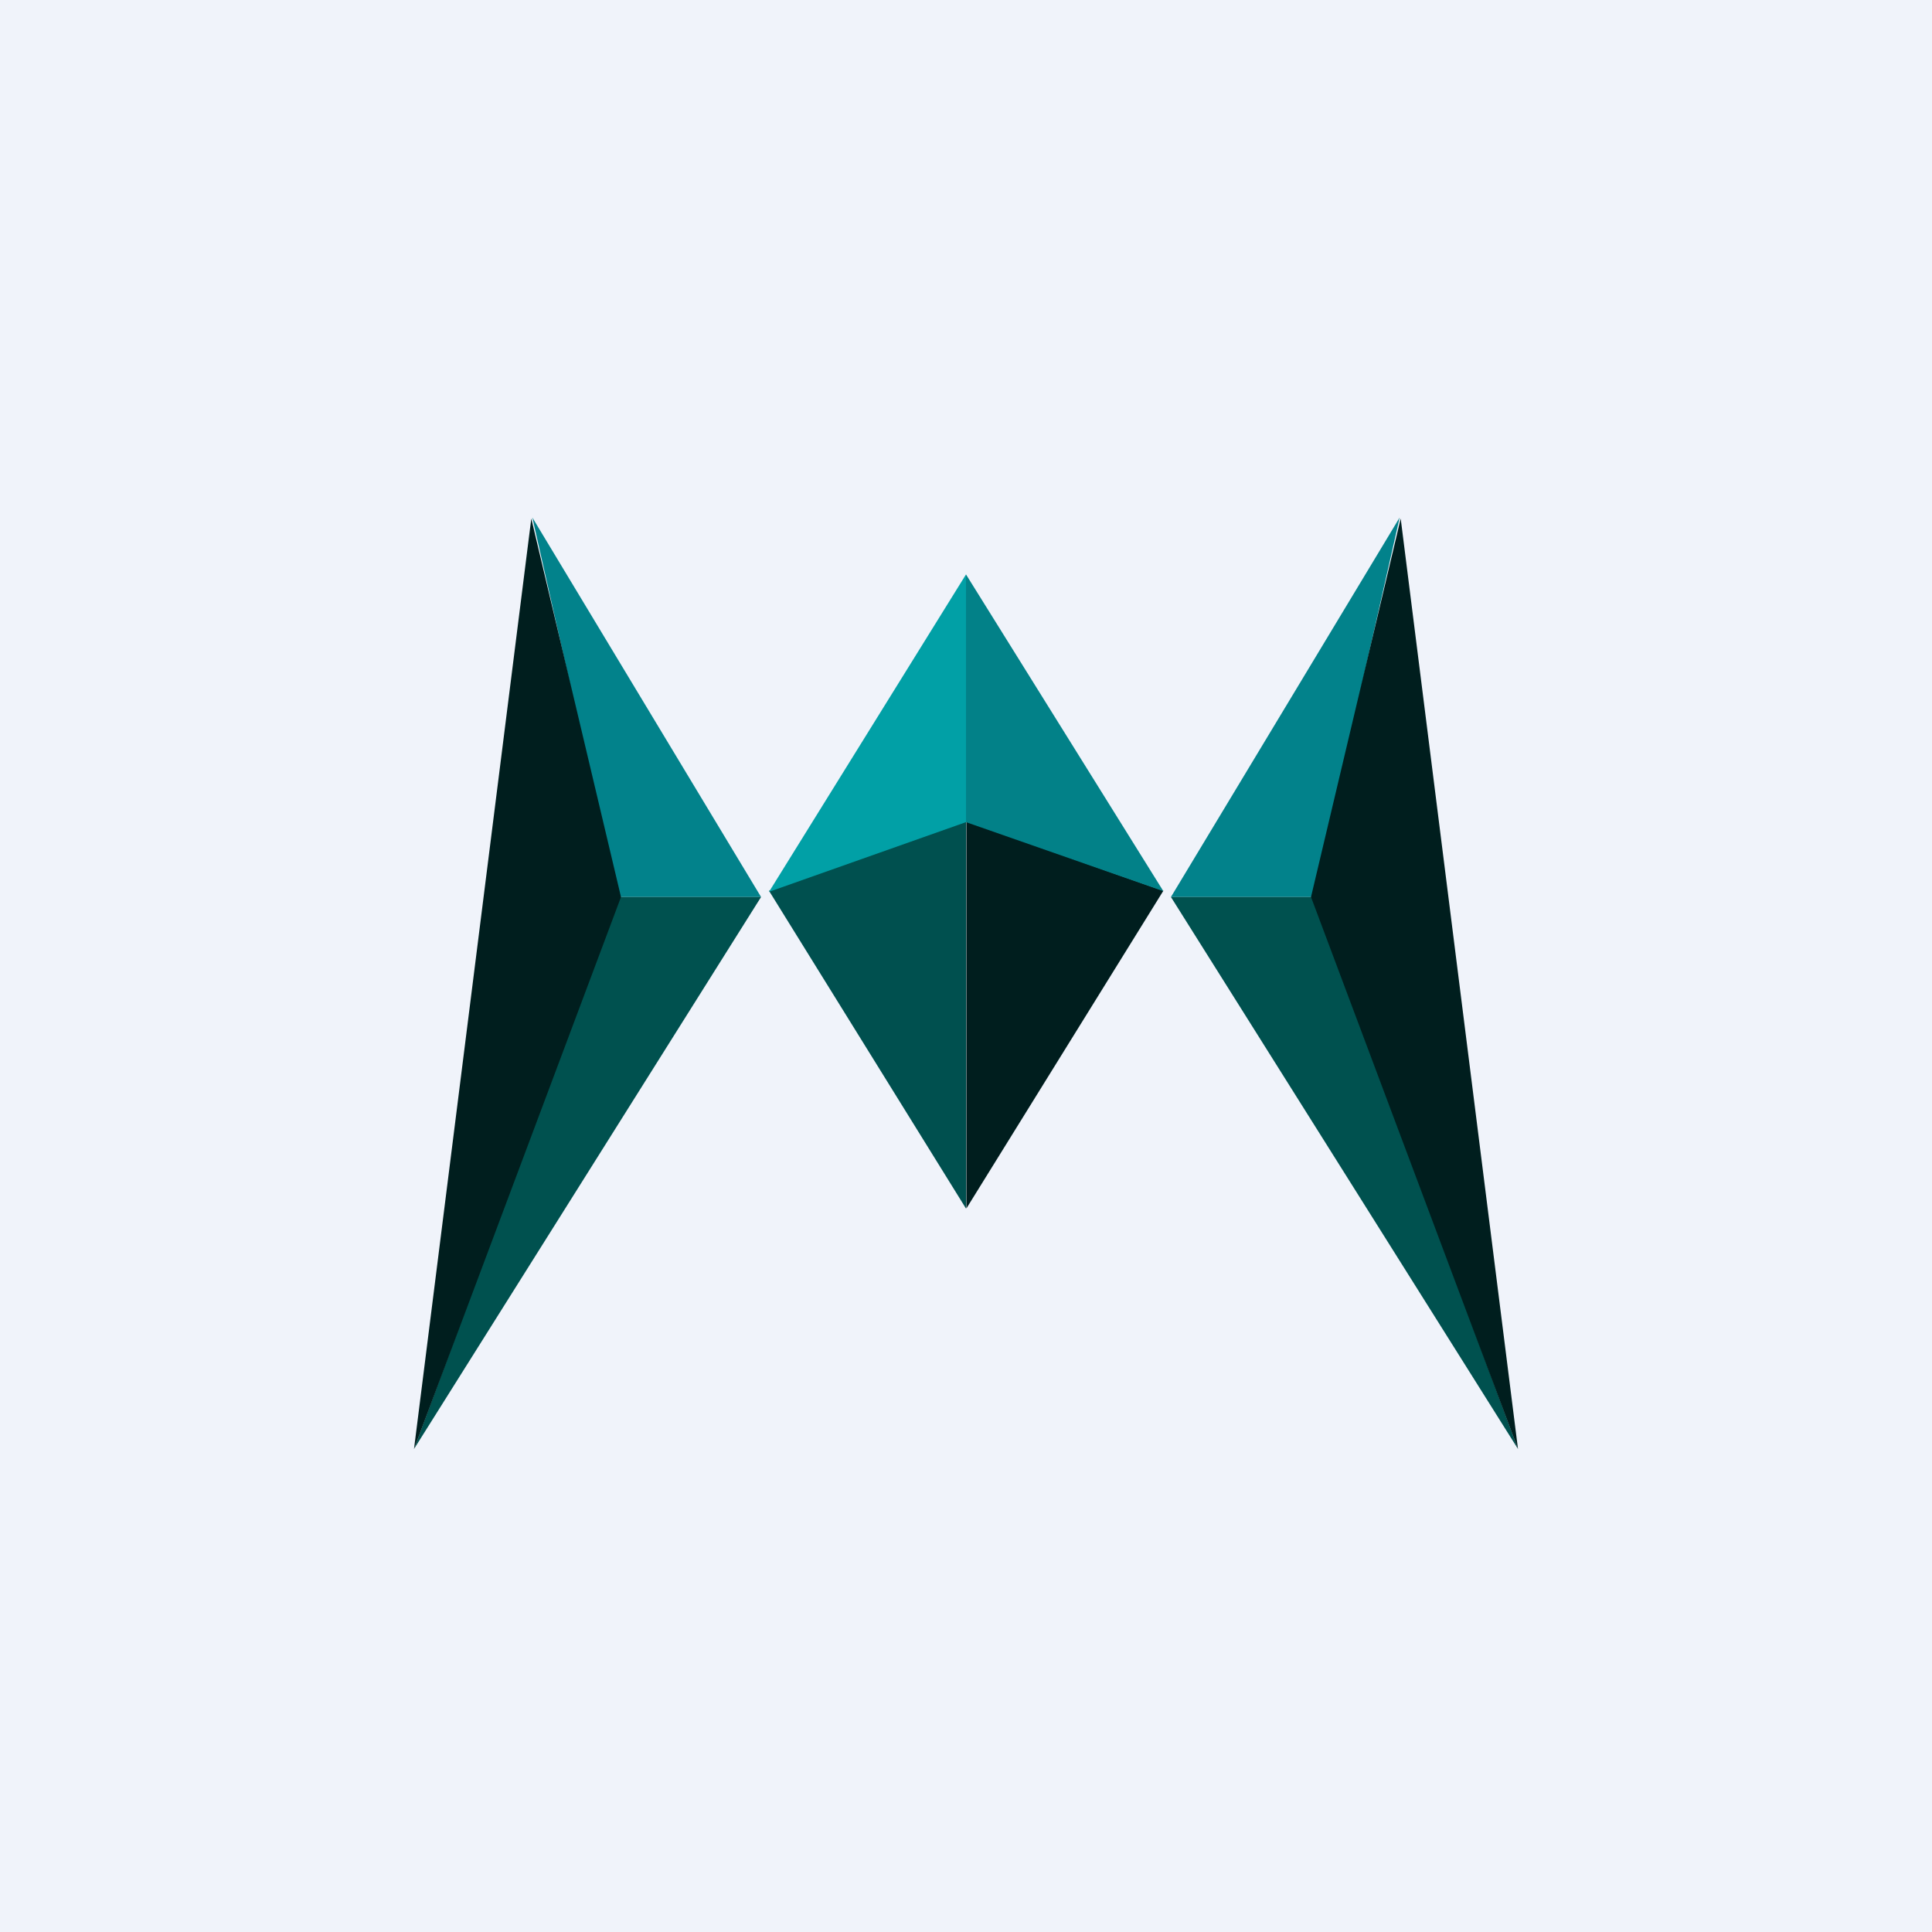
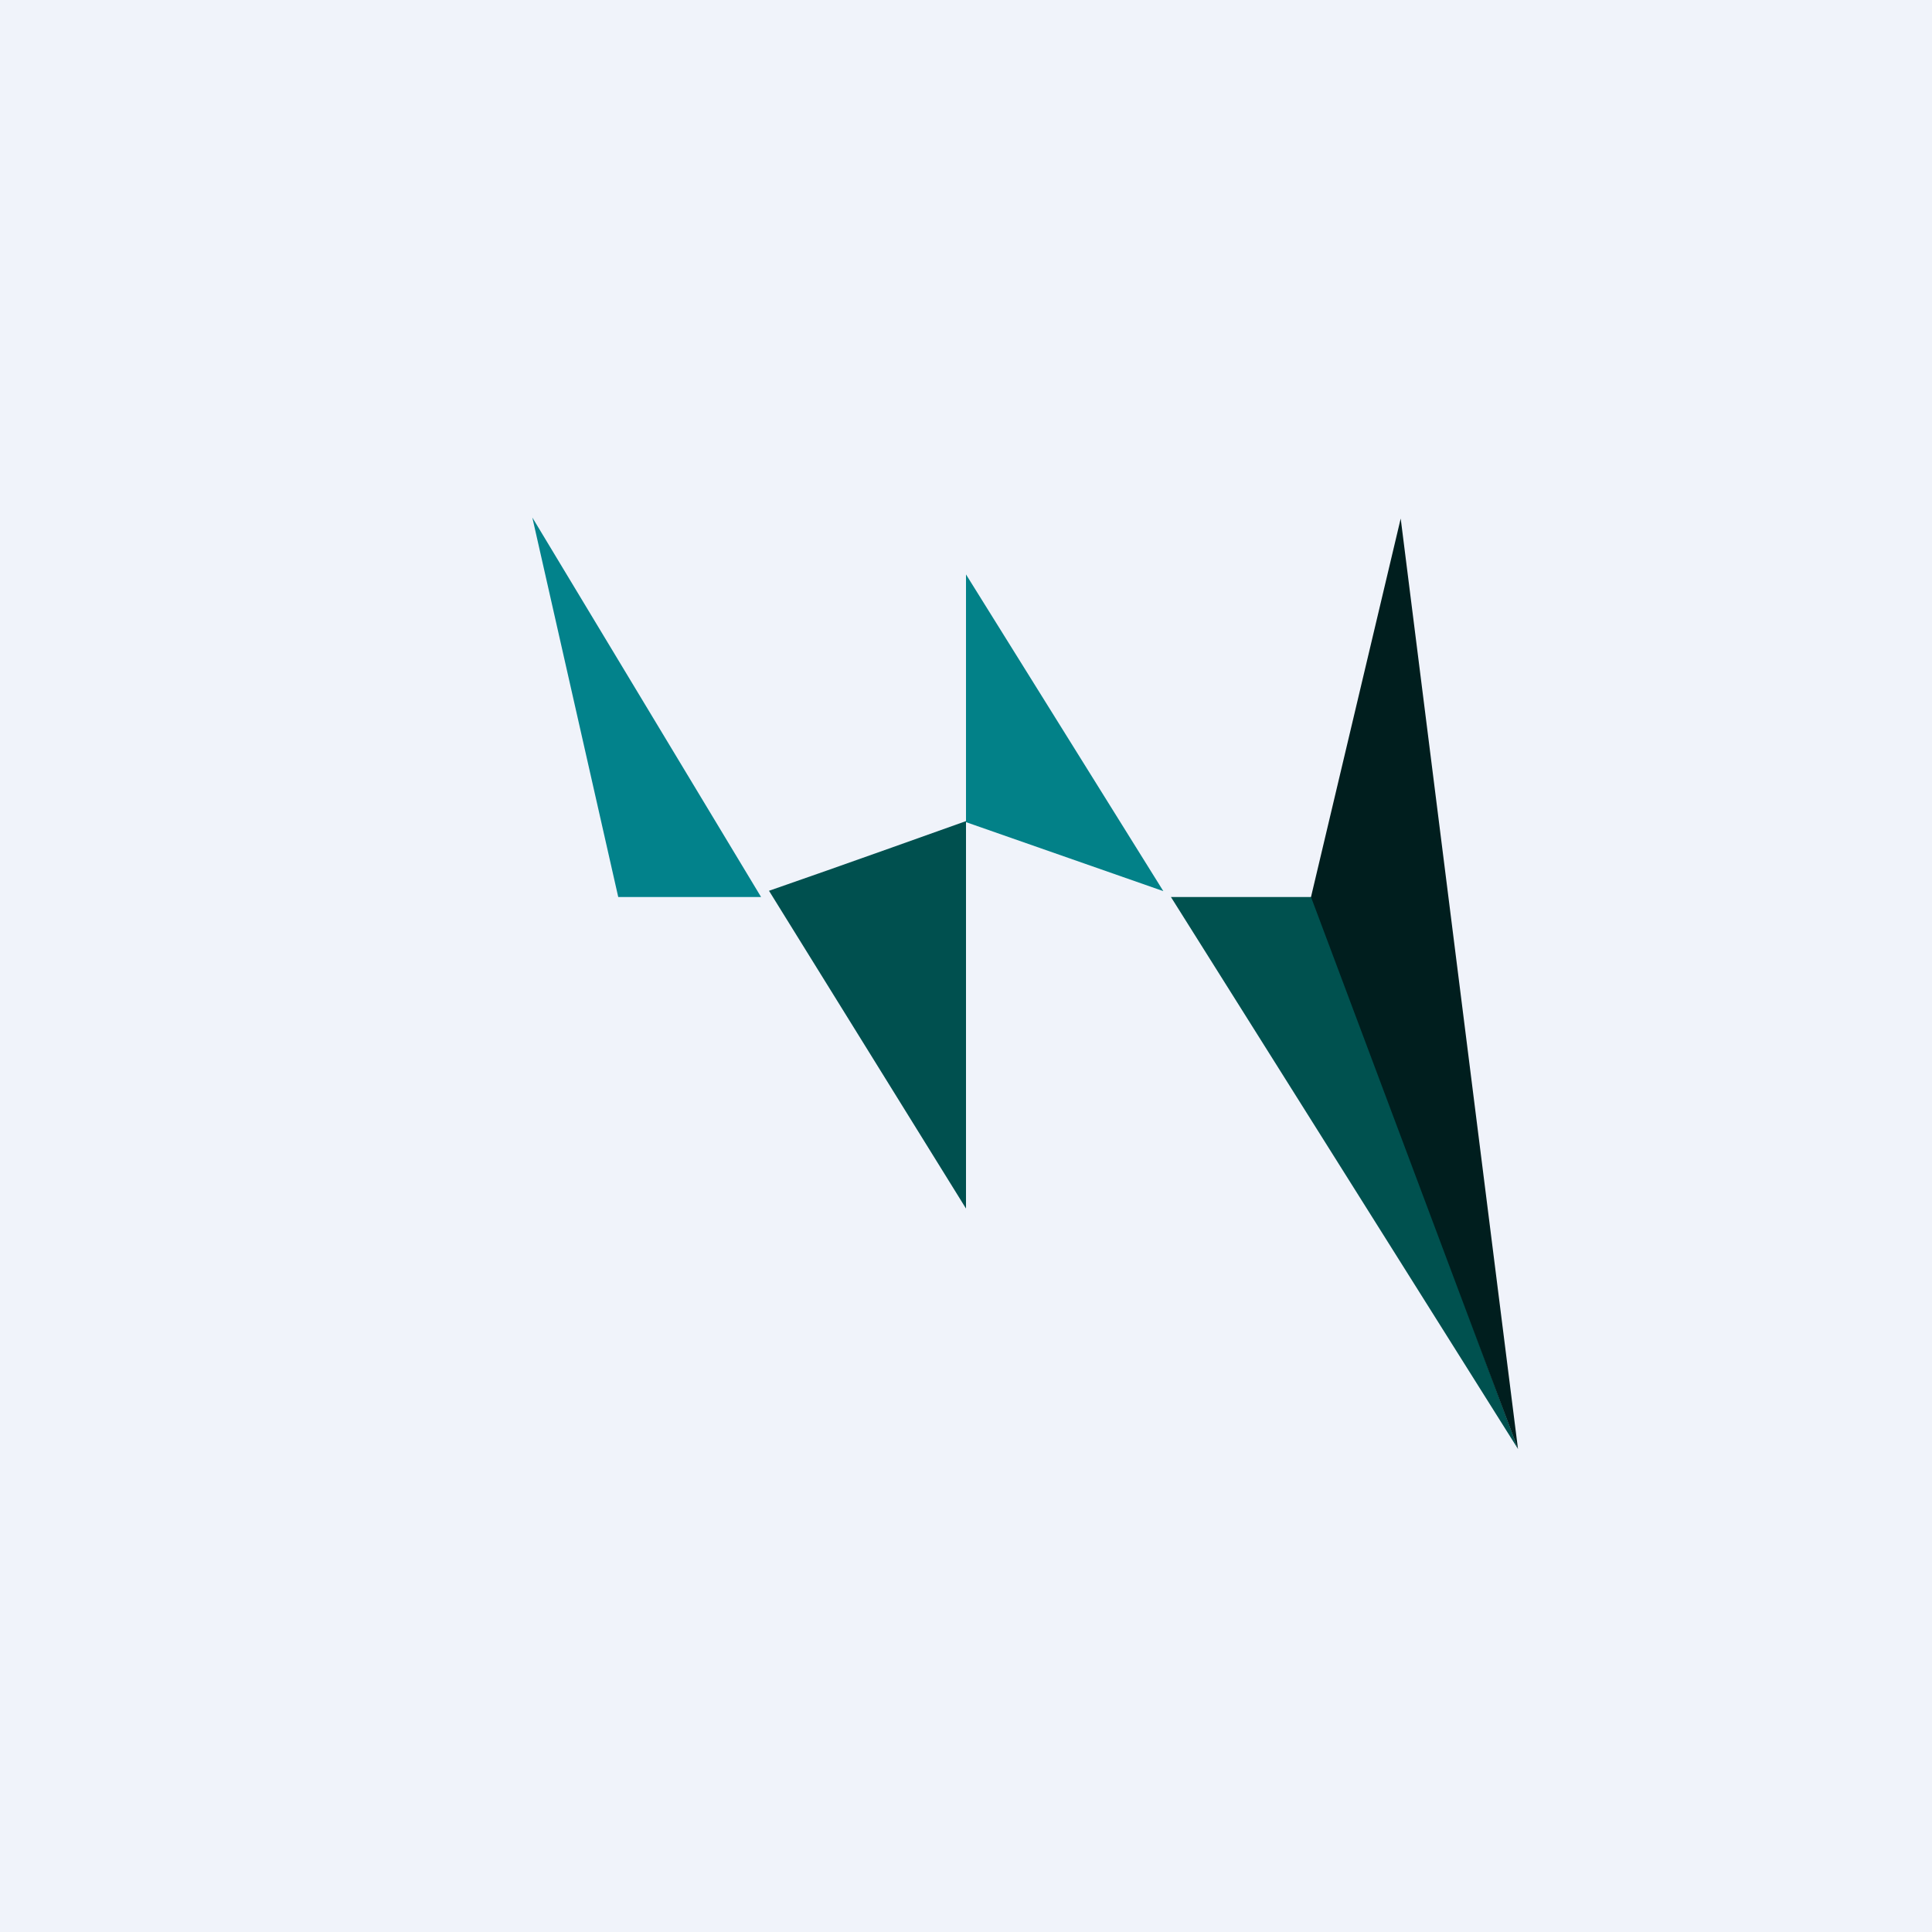
<svg xmlns="http://www.w3.org/2000/svg" width="56" height="56" viewBox="0 0 56 56">
  <path fill="#F0F3FA" d="M0 0h56v56H0z" />
  <path d="m17.92 26-2.49-11 6.63 11h-4.14Z" fill="#02828B" />
-   <path d="M17.92 26 12 42l10.06-16h-4.14Z" fill="#00514F" />
-   <path d="M15.4 15.03 12 42l6-16-2.6-10.97Z" fill="#001E1E" />
-   <path d="m38.08 26 2.49-11-6.63 11h4.14Z" fill="#02828B" />
+   <path d="M15.4 15.03 12 42Z" fill="#001E1E" />
  <path d="M38.08 26 44 42 33.94 26h4.14Z" fill="#00514F" />
  <path d="M40.6 15.03 44 42l-6-16 2.6-10.97Z" fill="#001E1E" />
  <path d="M28 23.8s-3.8 1.36-5.71 2.02L28 35.03V23.8Z" fill="#00504F" />
-   <path d="M28 23.79s3.82 1.37 5.72 2.03l-5.71 9.21V23.8Z" fill="#001E1E" />
-   <path d="M28 16.66v7.17l-5.71 2.02 5.71-9.2Z" fill="#01A0A6" />
  <path d="M28 16.66v7.17l5.72 2L28 16.65Z" fill="#028188" />
</svg>